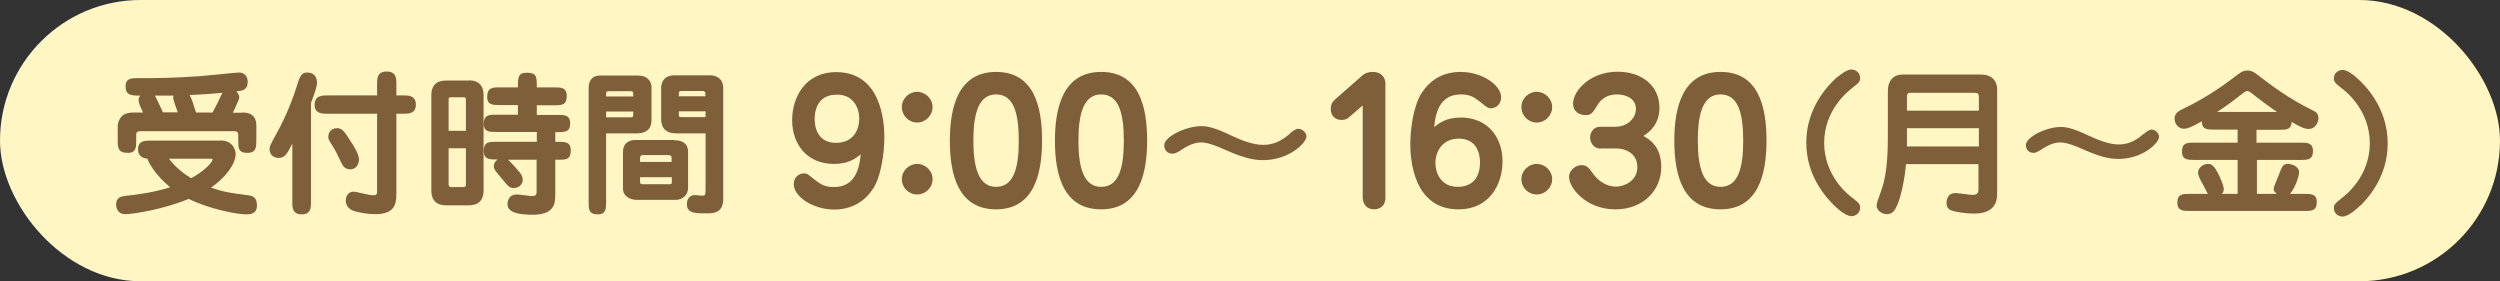
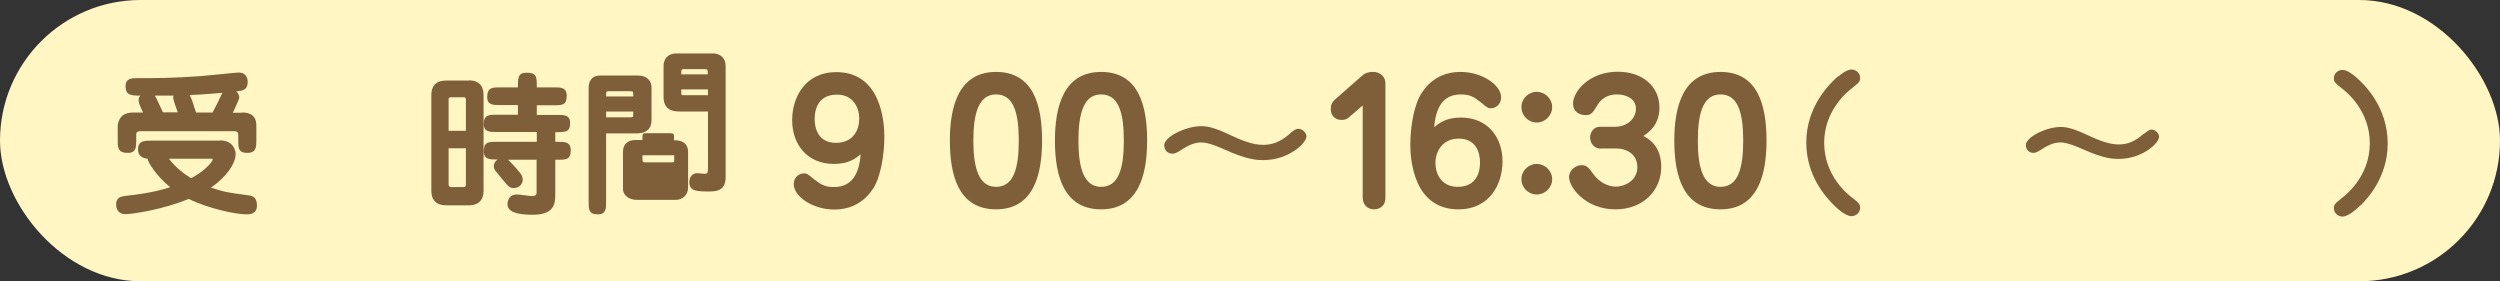
<svg xmlns="http://www.w3.org/2000/svg" height="14" viewBox="0 0 124.44 14" width="124.44">
  <rect x="0" y="0" width="124.44" height="14" fill="#333333" stroke="none" />
  <rect fill="#fff6c4" height="14" rx="7" width="124.44" />
  <g fill="#7e5f3a">
    <path d="m10.96 6.99c.68 0 .77.54.77.67 0 .48-.46 1.15-1.23 1.68.68.23.96.26 1.78.37.25.03.51.06.51.52 0 .44-.37.44-.53.44-.51 0-1.87-.28-2.87-.77-1.29.54-2.82.76-3.14.76-.47 0-.47-.43-.47-.48 0-.37.26-.4.47-.43.64-.07 1.4-.17 2.22-.43-.71-.58-1.09-1.23-1.13-1.42-.21-.02-.47-.12-.47-.46 0-.44.34-.44.62-.44h3.46zm1.07-1.39c.2 0 .73 0 .73.65v.74c0 .32 0 .62-.45.62s-.45-.25-.45-.62v-.26c0-.13-.05-.2-.2-.2h-4.65c-.08 0-.23 0-.23.16v.3c0 .33 0 .62-.42.62-.5 0-.5-.28-.5-.62v-.75c0-.06.05-.32.23-.48.14-.12.36-.16.54-.16h.49c-.19-.4-.22-.51-.22-.61 0-.09.02-.17.09-.23-.48 0-.74-.02-.74-.47 0-.4.33-.4.56-.4.9 0 1.77 0 3.16-.1.3-.02 1.77-.18 1.92-.18.31 0 .44.23.44.47 0 .4-.26.44-.57.47.13.11.15.26.15.28 0 .09-.04.16-.1.3-.03.08-.19.42-.22.48h.44zm-3.18 0c-.03-.1-.23-.61-.23-.74 0-.04 0-.07.02-.1-.37 0-.58 0-.93 0 .06.09.37.77.4.83h.74zm-.44 2.3c.34.45.76.76 1.1.97.61-.31 1.07-.79 1.07-.93 0-.04 0-.04-.11-.04h-2.07zm2.17-2.3c.09-.16.37-.71.49-.98-.22.02-1.01.09-1.63.11.02.05.08.14.17.41.02.07.12.39.15.46z" />
-     <path d="m15.48 10.05c0 .27 0 .62-.46.62s-.47-.33-.47-.62v-2.9c-.27.53-.37.71-.69.71-.22 0-.44-.15-.44-.42 0-.15 0-.17.36-.82.44-.8.79-1.65 1.06-2.54.13-.42.28-.47.45-.47.49 0 .49.45.49.5 0 .22-.14.58-.3 1.02zm.8-4.39c-.25 0-.62 0-.62-.45s.37-.46.62-.46h2.49v-.56c0-.28 0-.63.48-.63s.48.35.48.63v.56h.35c.24 0 .62 0 .62.46s-.38.45-.62.45h-.35v4c0 .54-.12 1-1.05 1-.39 0-.86-.08-1.14-.19-.16-.07-.33-.22-.33-.5 0-.09.05-.43.4-.43.13 0 .74.18.97.18.19 0 .19-.1.19-.2v-3.86zm1.26 1.5c.13.22.33.53.33.8 0 .14-.1.47-.44.47-.29 0-.4-.23-.46-.37-.23-.48-.25-.54-.52-.96-.05-.08-.11-.19-.11-.27 0-.26.16-.45.44-.45.26 0 .37.16.76.79z" />
    <path d="m23.35 4c.46 0 .72.25.72.73v4.75c0 .62-.41.74-.72.74h-1.16c-.46 0-.72-.25-.72-.73v-4.75c0-.61.4-.73.72-.73h1.16zm-.16 2.51v-1.56c0-.06-.02-.11-.11-.11h-.63c-.12 0-.12.07-.12.11v1.56zm-.86.87v1.81s0 .12.12.12h.63c.09 0 .11-.05.11-.12v-1.81zm5.31-.32h.15c.33 0 .62 0 .62.42 0 .47-.24.47-.62.47h-.15v1.67c0 .47 0 1.07-1.13 1.07-.8 0-1.25-.15-1.25-.53 0-.07.02-.48.47-.48.12 0 .65.08.75.08.19 0 .23-.08.23-.18v-1.63h-1.42c.08.07.55.56.66.75.02.02.07.15.07.26 0 .1-.09.4-.45.4-.21 0-.28-.09-.55-.42-.05-.07-.3-.35-.34-.41-.06-.09-.1-.15-.1-.26 0-.18.12-.27.19-.33-.4 0-.69 0-.69-.41 0-.47.24-.47.62-.47h2.02v-.49h-2.02c-.32 0-.62 0-.62-.4 0-.45.26-.46.62-.46h1.08v-.48h-.91c-.32 0-.62 0-.62-.4 0-.48.28-.48.62-.48h.91c0-.47 0-.73.43-.73.51 0 .51.19.51.73h.87c.33 0 .62 0 .62.42 0 .47-.24.47-.62.47h-.87v.48h1.04c.32 0 .62 0 .62.41 0 .45-.23.45-.74.45v.49z" />
-     <path d="m30.17 10.05c0 .32 0 .62-.41.62-.46 0-.46-.26-.46-.62v-5.67c0-.27.1-.62.58-.62h1.87c.52 0 .68.33.68.59v1.61c0 .21-.03.68-.75.68h-1.51v3.42zm1.35-5.25c0-.24 0-.26-.16-.26h-1.07c-.12 0-.12.07-.12.13v.13zm-1.35.75v.29h1.23c.12 0 .12-.05.12-.14v-.15zm3.38 1.43c.15 0 .7 0 .7.58v1.78c0 .38-.29.61-.63.61h-1.9c-.37 0-.71-.19-.71-.56v-1.84c0-.42.3-.58.6-.58h1.94zm-.12 1.09v-.19c0-.1-.02-.16-.17-.16h-1.28c-.12 0-.12.12-.12.16v.18h1.57zm-1.57.75v.18c0 .09 0 .17.12.17h1.3c.13 0 .16 0 .16-.11v-.24h-1.57zm1.86-2.18c-.39 0-.52-.1-.58-.15-.23-.16-.23-.52-.23-.53v-1.63s0-.58.65-.58h1.84s.6 0 .6.64v5.52c0 .69-.49.71-.81.71-.6 0-1 0-1-.47 0-.25.16-.44.39-.44.05 0 .3.03.36.03.13 0 .18-.03.18-.22v-2.88h-1.39zm1.39-1.84v-.15c0-.05-.02-.12-.14-.12h-1.06c-.12 0-.12.05-.12.26h1.32zm-1.32.75v.16c0 .09 0 .12.15.12h1.18v-.29h-1.32z" />
+     <path d="m30.17 10.05c0 .32 0 .62-.41.62-.46 0-.46-.26-.46-.62v-5.67c0-.27.1-.62.58-.62h1.87c.52 0 .68.33.68.59v1.61c0 .21-.03.68-.75.68h-1.51v3.42zm1.35-5.25c0-.24 0-.26-.16-.26h-1.07c-.12 0-.12.07-.12.13v.13zm-1.35.75v.29h1.23c.12 0 .12-.05.12-.14v-.15zm3.38 1.43c.15 0 .7 0 .7.58v1.78c0 .38-.29.61-.63.61h-1.9c-.37 0-.71-.19-.71-.56v-1.84c0-.42.3-.58.6-.58h1.94zv-.19c0-.1-.02-.16-.17-.16h-1.28c-.12 0-.12.12-.12.16v.18h1.57zm-1.57.75v.18c0 .09 0 .17.12.17h1.3c.13 0 .16 0 .16-.11v-.24h-1.57zm1.86-2.18c-.39 0-.52-.1-.58-.15-.23-.16-.23-.52-.23-.53v-1.63s0-.58.65-.58h1.84s.6 0 .6.64v5.52c0 .69-.49.71-.81.71-.6 0-1 0-1-.47 0-.25.16-.44.39-.44.05 0 .3.03.36.03.13 0 .18-.03.18-.22v-2.88h-1.39zm1.39-1.84v-.15c0-.05-.02-.12-.14-.12h-1.06c-.12 0-.12.05-.12.26h1.32zm-1.32.75v.16c0 .09 0 .12.15.12h1.18v-.29h-1.32z" />
    <path d="m41.51 8.16c-1.34 0-2.08-.98-2.08-2.18 0-1.1.62-2.39 2.2-2.39 2.2 0 2.39 2.42 2.39 3.21 0 .85-.17 1.99-.56 2.59-.4.61-1.03 1.04-1.93 1.04-1.09 0-2.02-.66-2.02-1.26 0-.38.29-.54.51-.54.14 0 .17.02.51.3.35.27.54.38.99.38.9 0 1.25-.69 1.32-1.63-.24.2-.59.48-1.34.48zm-.96-2.23c0 .49.2 1.18 1.06 1.18s1.16-.64 1.16-1.21c0-.5-.27-1.19-1.11-1.19-1.06 0-1.11.94-1.11 1.22z" />
-     <path d="m46.42 5.33c0 .42-.35.77-.77.77s-.76-.35-.76-.77.35-.76.76-.76.77.34.77.76zm0 3.59c0 .42-.35.76-.77.76s-.76-.34-.76-.76.35-.76.76-.76.77.33.77.76z" />
    <path d="m51.87 7c0 1.76-.46 3.42-2.29 3.42s-2.3-1.62-2.3-3.42c0-1.67.42-3.42 2.3-3.42s2.29 1.7 2.29 3.42zm-3.42 0c0 1.36.27 2.3 1.13 2.3s1.13-.89 1.13-2.3-.27-2.3-1.13-2.3-1.13.93-1.13 2.3z" />
    <path d="m57.1 7c0 1.76-.46 3.42-2.29 3.42s-2.3-1.62-2.3-3.42c0-1.67.42-3.42 2.3-3.42s2.29 1.7 2.29 3.42zm-3.42 0c0 1.36.27 2.3 1.13 2.3s1.13-.89 1.13-2.3-.27-2.3-1.13-2.3-1.13.93-1.13 2.3z" />
    <path d="m64.21 6.64c.12-.1.28-.23.41-.23.22 0 .41.21.41.38 0 .33-.88 1.18-2.15 1.18-.27 0-.76 0-1.91-.52-.25-.11-.8-.36-1.17-.36-.27 0-.56.08-1 .37-.08.06-.29.19-.43.19-.32 0-.42-.25-.42-.42 0-.43 1.09-.95 1.84-.95.26 0 .61.04 1.44.44.61.29 1.16.49 1.64.49.45 0 .86-.14 1.34-.56z" />
    <path d="m67.12 5.86c-.08.07-.19.11-.34.11-.33 0-.54-.22-.54-.54 0-.22.07-.34.19-.46l1.39-1.22c.16-.14.37-.17.5-.17.48 0 .64.32.64.57v5.69c0 .51-.41.58-.56.58-.33 0-.57-.22-.57-.6v-4.57z" />
    <path d="m72.71 5.85c1.34 0 2.08.98 2.08 2.18 0 1.1-.61 2.39-2.2 2.39-2.2 0-2.39-2.42-2.39-3.21 0-.85.17-1.99.57-2.59.4-.61 1.02-1.04 1.93-1.04 1.08 0 2.02.66 2.02 1.26 0 .38-.29.55-.51.55-.14 0-.18-.03-.52-.31-.34-.27-.54-.38-.98-.38-.9 0-1.25.69-1.32 1.63.24-.2.59-.48 1.33-.48zm.96 2.23c0-.49-.2-1.18-1.06-1.18-.81 0-1.16.64-1.16 1.21 0 .5.27 1.19 1.11 1.19 1.06 0 1.11-.94 1.11-1.22z" />
    <path d="m77.26 5.33c0 .42-.35.77-.77.77s-.76-.35-.76-.77.35-.76.76-.76.77.34.77.76zm0 3.59c0 .42-.35.76-.77.76s-.76-.34-.76-.76.35-.76.76-.76.77.33.77.76z" />
    <path d="m79.69 7.4c-.36 0-.54-.29-.54-.56 0-.28.2-.53.48-.53h.76c.66 0 1.04-.46 1.04-.89 0-.56-.57-.72-.93-.72-.68 0-.92.42-1.01.57-.22.37-.31.46-.56.46-.32 0-.63-.17-.63-.57 0-.63.83-1.59 2.22-1.59 1.23 0 2.08.72 2.08 1.79 0 .86-.54 1.24-.8 1.41.25.13.89.48.89 1.54 0 1.15-.88 2.11-2.28 2.11-1.5 0-2.31-1.1-2.31-1.61 0-.34.34-.59.61-.59s.37.12.61.46c.28.38.71.61 1.11.61s1.07-.27 1.07-.97-.61-.93-1.03-.93h-.81z" />
    <path d="m87.93 7c0 1.76-.46 3.42-2.29 3.42s-2.3-1.62-2.3-3.42c0-1.67.42-3.42 2.3-3.42s2.29 1.7 2.29 3.42zm-3.42 0c0 1.36.27 2.3 1.13 2.3s1.13-.89 1.13-2.3-.27-2.3-1.13-2.3-1.13.93-1.13 2.3z" />
    <path d="m91.5 3.81c.14-.12.43-.35.66-.35.2 0 .43.15.43.42 0 .16-.04.23-.37.48-.25.19-1.42 1.12-1.42 2.75s1.17 2.57 1.42 2.75c.33.25.37.33.37.48 0 .27-.23.42-.43.42-.31 0-.76-.43-.9-.57-.35-.36-1.35-1.41-1.35-3.09 0-1.8 1.15-2.93 1.59-3.31z" />
-     <path d="m94.87 8.19c-.06.77-.29 1.81-.51 2.17-.08.14-.17.3-.44.3-.23 0-.51-.17-.51-.43 0-.1.03-.17.26-.83.3-.86.3-2.08.3-2.79v-2.08c0-.54.31-.82.72-.82h3.91c.59 0 .81.37.81.72v5.24c0 .96-.9.96-1.16.96-.45 0-.96-.09-1.13-.16-.23-.09-.23-.3-.23-.38 0-.03 0-.48.44-.48.14 0 .73.09.85.09.19 0 .3-.05.3-.28v-1.25h-3.63zm3.63-.9v-.91h-3.58v.26.65h3.59zm0-1.78v-.66c0-.22-.07-.23-.24-.23h-3.18c-.16 0-.16.12-.16.2v.69z" />
    <path d="m106.71 6.67c.11-.09.26-.22.38-.22.21 0 .38.19.38.36 0 .31-.82 1.1-2.02 1.1-.25 0-.71 0-1.79-.49-.23-.1-.75-.33-1.1-.33-.26 0-.53.08-.93.34-.08.05-.27.18-.4.18-.3 0-.39-.23-.39-.39 0-.4 1.02-.9 1.73-.9.24 0 .57.04 1.35.41.58.27 1.09.46 1.53.46.42 0 .81-.13 1.25-.53z" />
-     <path d="m112.34 7.1h2.17c.32 0 .62 0 .62.41 0 .45-.26.45-.62.45h-2.17v1.69h.99s-.16-.12-.16-.24c0-.11.21-.56.24-.65.19-.51.23-.6.48-.6.21 0 .55.14.55.41 0 .23-.23.85-.46 1.08h.72c.33 0 .62 0 .62.4 0 .45-.26.45-.62.45h-5.7c-.32 0-.62 0-.62-.41 0-.44.26-.44.62-.44h.9c-.27-.52-.49-.86-.49-1.05 0-.24.24-.44.49-.44.17 0 .3.04.56.58.07.15.23.5.23.68 0 .13-.06.19-.1.23h.79v-1.69h-2.15c-.32 0-.62 0-.62-.41 0-.45.26-.45.62-.45h2.15v-.65h-1.17c-.35 0-.61 0-.61-.41-.58.32-.74.37-.9.37-.21 0-.46-.19-.46-.51 0-.26.2-.38.48-.51.77-.37 1.6-.87 2.44-1.51.35-.27.47-.37.72-.37.22 0 .37.12.59.29.53.41 1.48 1.12 2.58 1.66.21.1.35.17.35.42 0 .23-.17.54-.47.54-.21 0-.4-.08-.86-.35-.02.39-.27.39-.62.39h-1.13v.65zm1-1.53c-.45-.3-.87-.62-1.29-.95-.05-.04-.13-.09-.19-.09-.07 0-.15.06-.19.09-.42.33-.85.66-1.31.95h2.97z" />
    <path d="m117.5 10.21c-.14.14-.59.57-.9.57-.2 0-.43-.15-.43-.42 0-.16.05-.23.37-.48.25-.19 1.42-1.12 1.42-2.75s-1.17-2.57-1.42-2.75c-.33-.26-.37-.33-.37-.48 0-.27.23-.42.43-.42.23 0 .52.23.66.35.44.37 1.59 1.51 1.59 3.31 0 1.68-1 2.73-1.35 3.09z" />
  </g>
</svg>